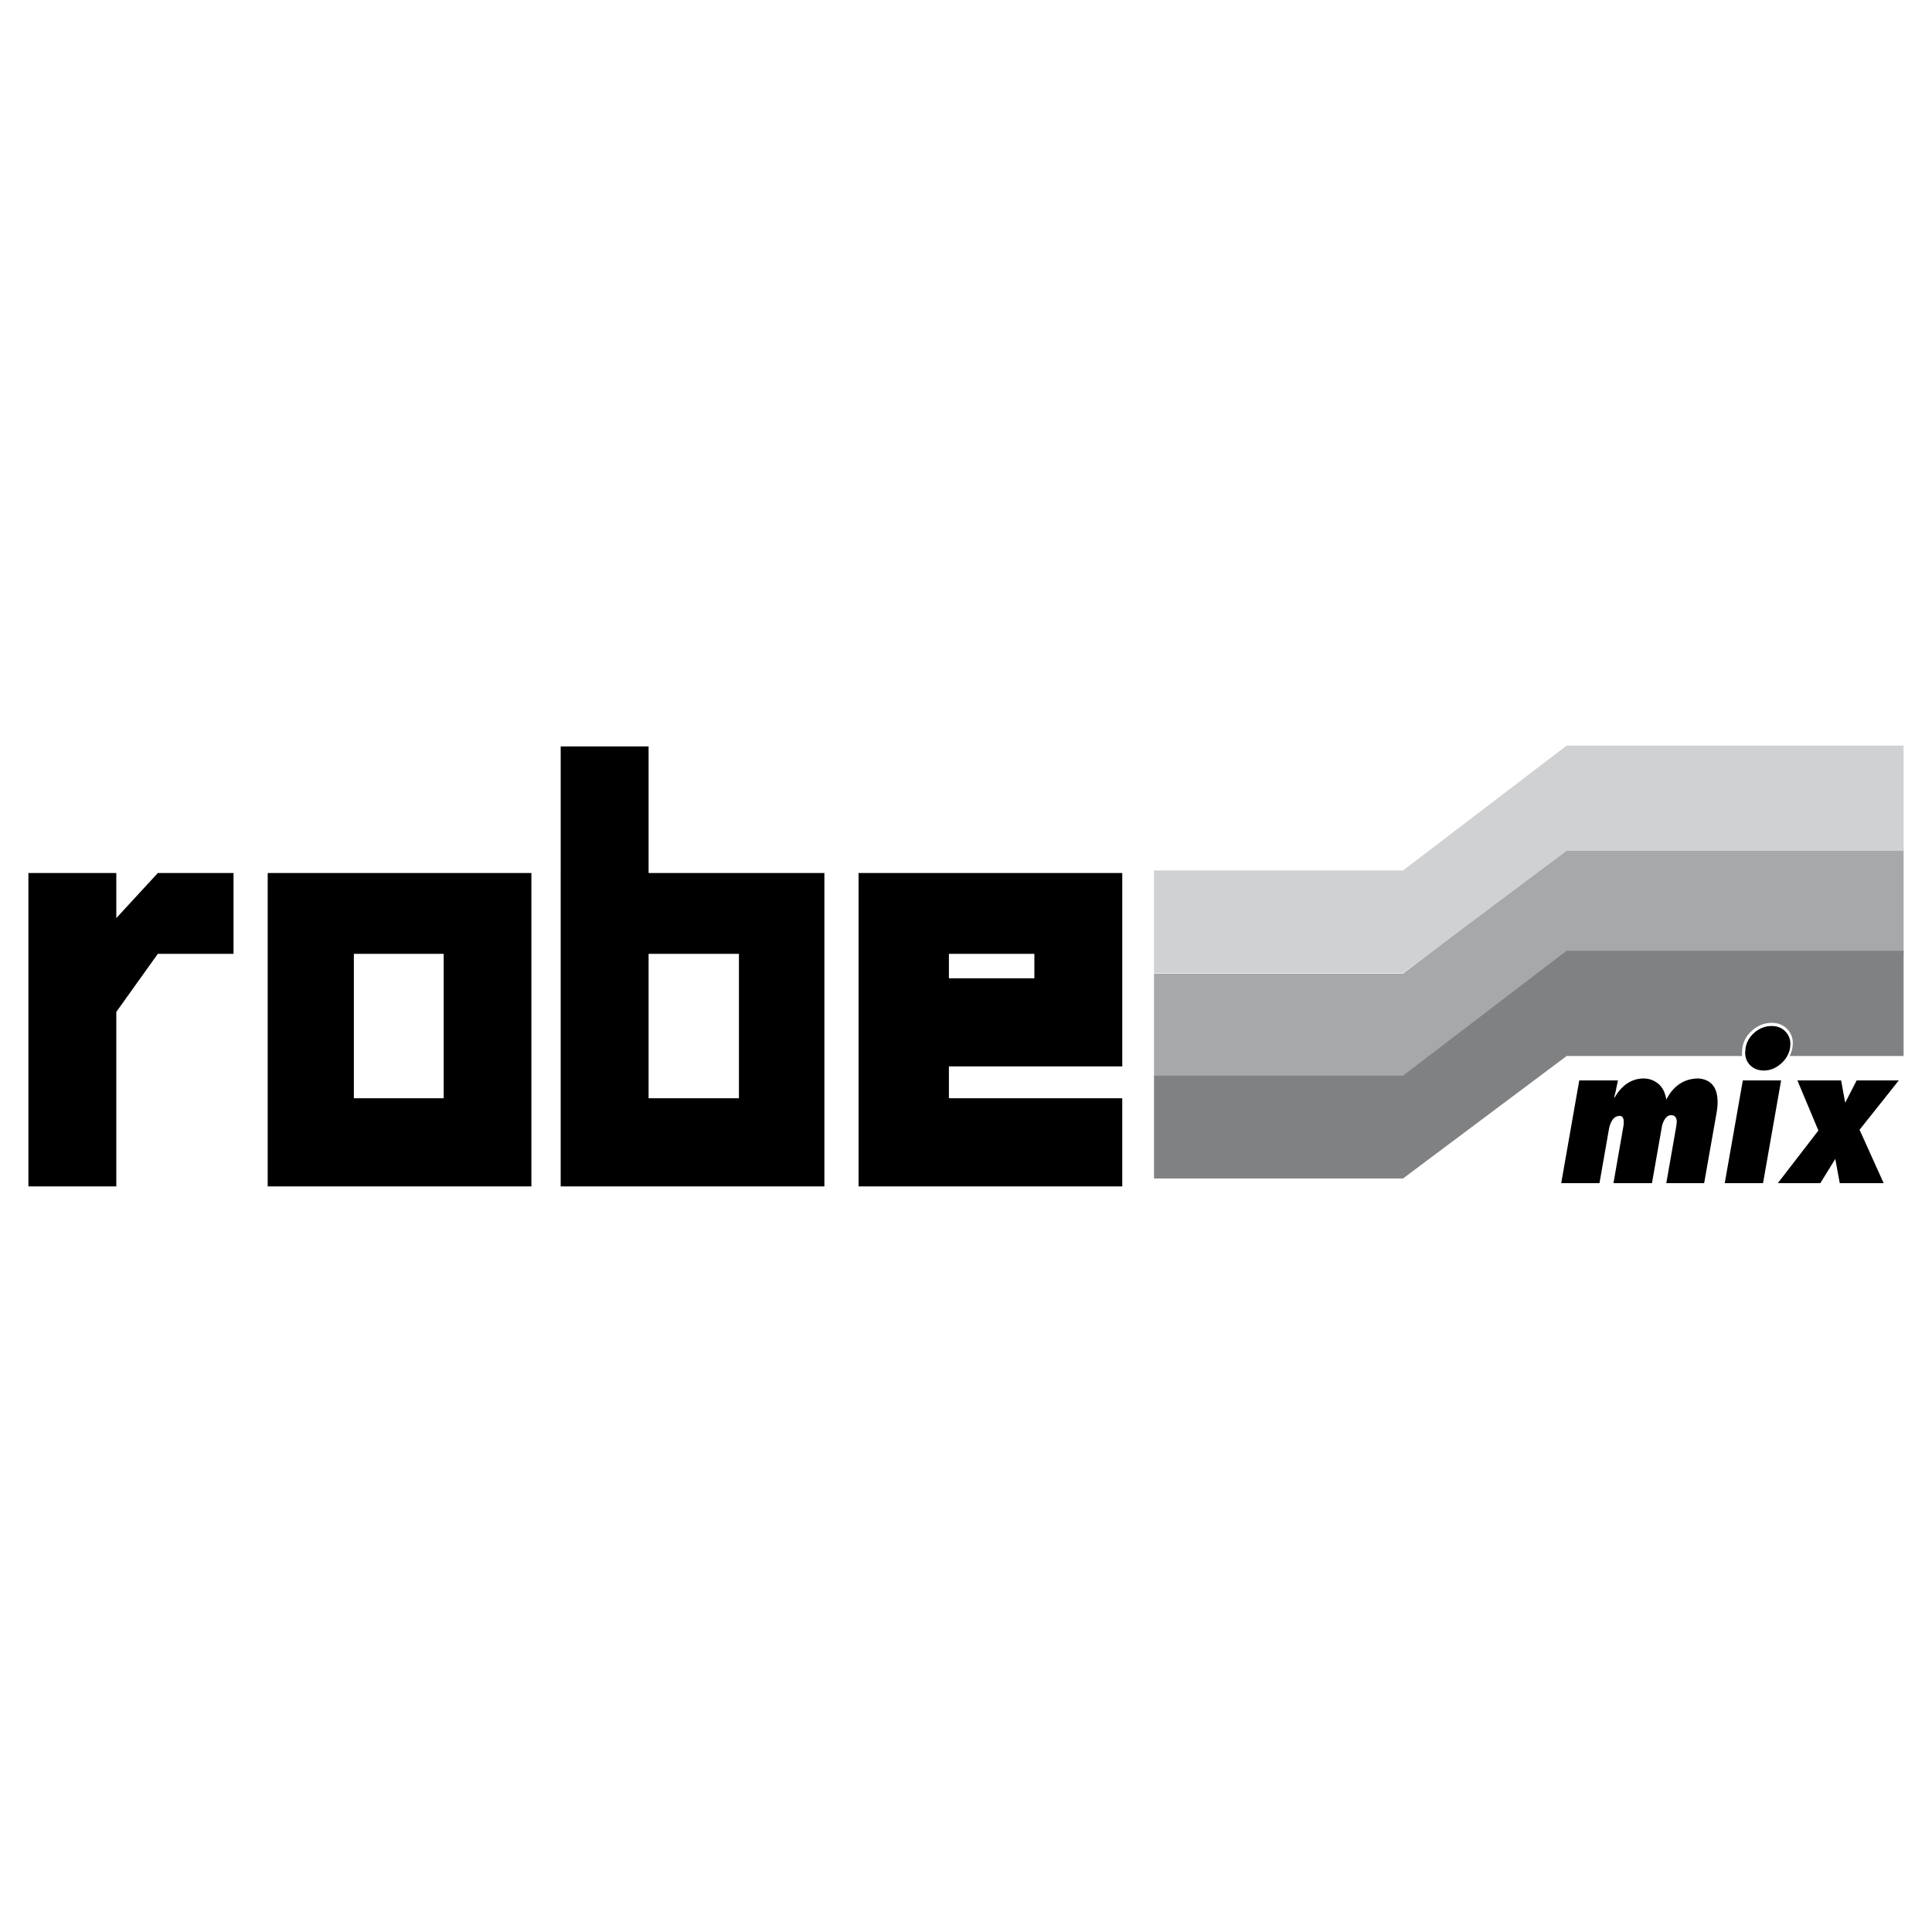
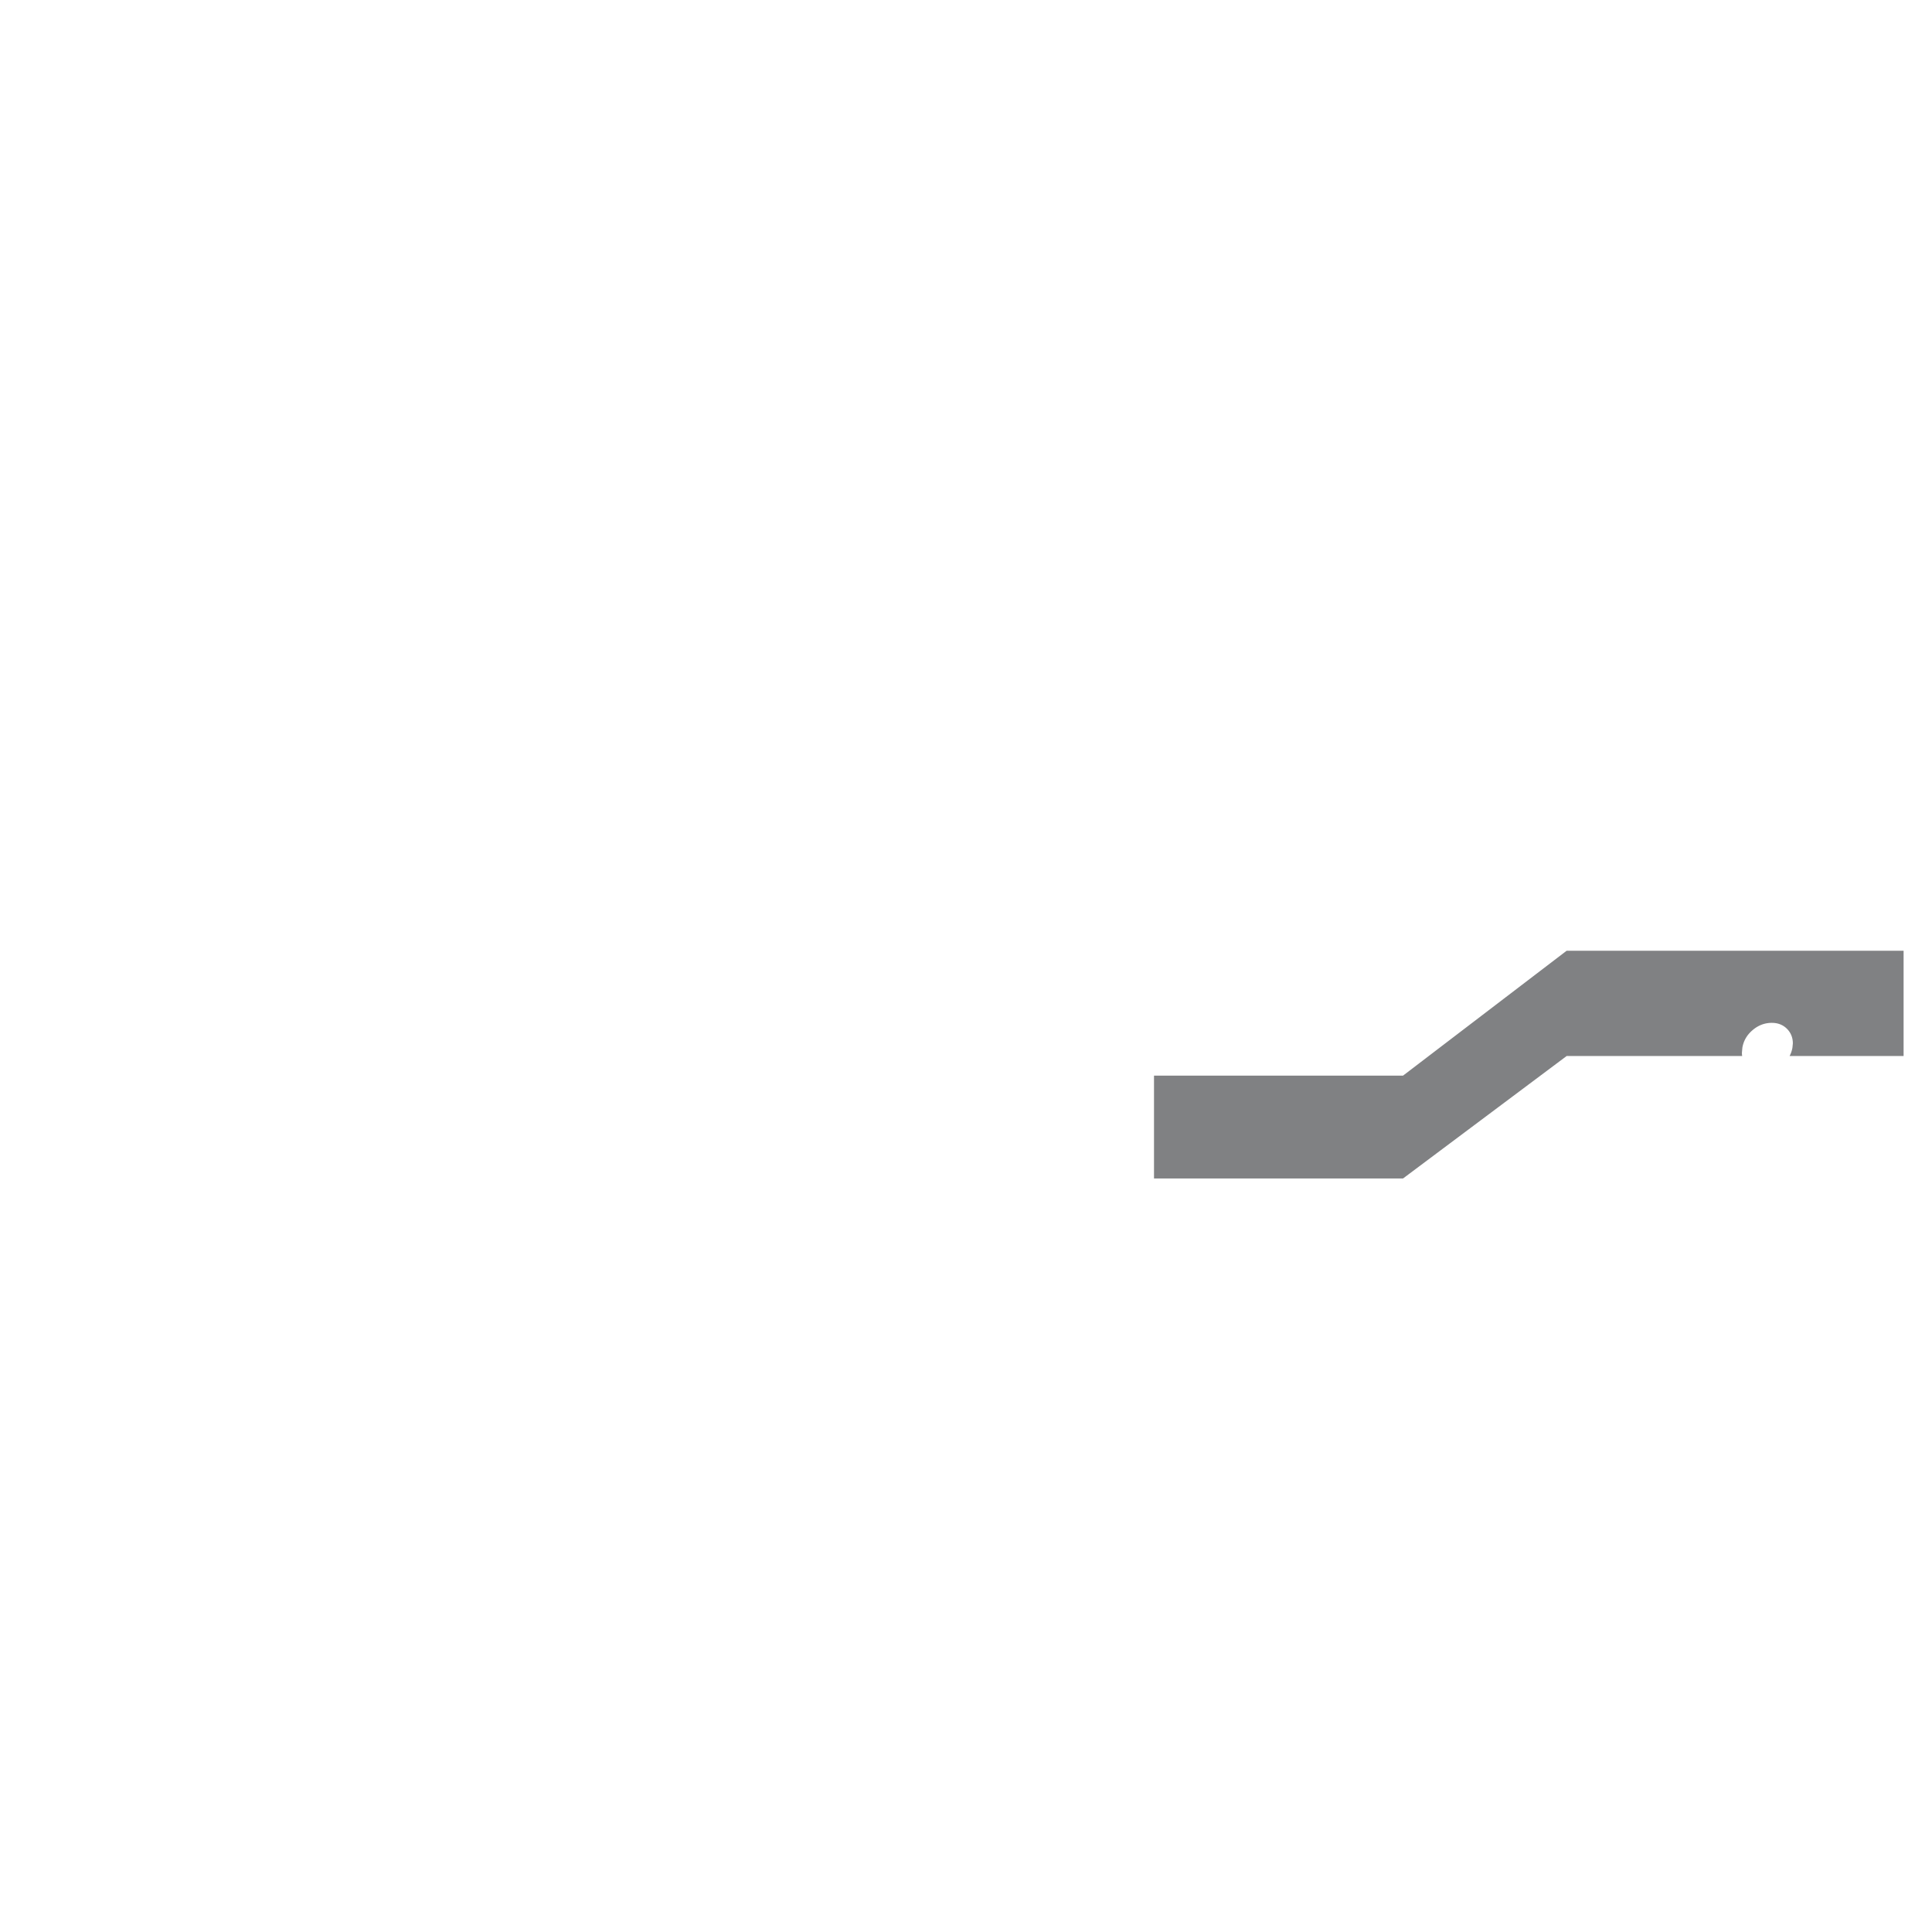
<svg xmlns="http://www.w3.org/2000/svg" width="2500" height="2500" viewBox="0 0 192.756 192.756">
  <g fill-rule="evenodd" clip-rule="evenodd">
-     <path fill="#fff" d="M0 0h192.756v192.756H0V0z" />
-     <path d="M111.969 106.398H94.673v3.176h17.295v8.795H85.66V87.101h26.309v19.297zM94.673 95.163h8.526v2.443h-8.526v-2.443zm-67.965-8.062h26.309v31.268H26.708V87.101zm8.597 8.062h8.962v14.412h-8.962V95.163zM2.834 87.101h8.77v4.498l4.142-4.498h7.551v8.062h-7.551l-4.142 5.794v17.412h-8.77V87.101zm53.106 0h26.309v31.268H55.94V87.101zm0-12.63h8.77v12.63h-8.77v-12.63zm8.77 20.692h9.013v14.412H64.71V95.163z" />
-     <path fill="#a6a8aa" d="M115.135 107.402h24.847l16.323-12.213h33.617V84.685h-33.617l-16.323 12.458h-24.847v10.259z" />
    <path d="M176.781 102.051c.605 0 1.111.199 1.502.59s.59.881.59 1.463l-.043.436a2.936 2.936 0 0 1-.281.82h11.373V94.855h-33.617l-16.322 12.459h-24.848v10.26h24.848l16.322-12.215h17.51a2.301 2.301 0 0 1-.023-.338l.043-.482c.115-.697.459-1.287 1.025-1.766.566-.482 1.207-.723 1.918-.723h.003v.001z" fill="#808183" />
-     <path fill="#d0d1d3" d="M115.135 97.105h24.847l16.323-12.214h33.617V74.387h-33.617l-16.323 12.459h-24.847v10.259z" />
-     <path d="M155.762 118.045l1.801-10.25h3.857l-.215 1.045-.154.621.018.076c.389-.67.832-1.162 1.328-1.473a2.924 2.924 0 0 1 1.561-.465c.568 0 1.068.178 1.494.533.424.355.691.883.795 1.578.723-1.406 1.803-2.111 3.234-2.111 1.256.115 1.883.906 1.883 2.365 0 .348-.041.736-.119 1.162l-1.221 6.918h-3.777l.982-5.6.062-.486c0-.463-.189-.697-.562-.697-.23 0-.432.121-.598.357-.166.24-.281.518-.33.826l-.984 5.6h-3.842l.986-5.637a2.31 2.31 0 0 0 .039-.467c0-.4-.135-.602-.406-.602a.82.82 0 0 0-.688.357c-.174.24-.303.555-.379.943l-.947 5.404h-3.818v.003zm20.136 0h-3.82l1.803-10.25h3.82l-1.803 10.25zm.873-15.678c.539 0 .986.176 1.334.523s.523.783.523 1.299l-.037.389c-.115.619-.434 1.146-.941 1.578-.51.434-1.07.65-1.676.65-.543 0-.988-.17-1.336-.504-.348-.336-.523-.768-.523-1.297l.037-.428c.104-.621.408-1.145.912-1.57a2.563 2.563 0 0 1 1.705-.641h.002v.001zm11.163 15.678h-4.381l-.447-2.422-1.492 2.422h-4.242l4.049-5.252-2.094-5h4.361l.406 2.23 1.146-2.23h4.203l-3.914 4.924 2.405 5.328z" />
  </g>
</svg>